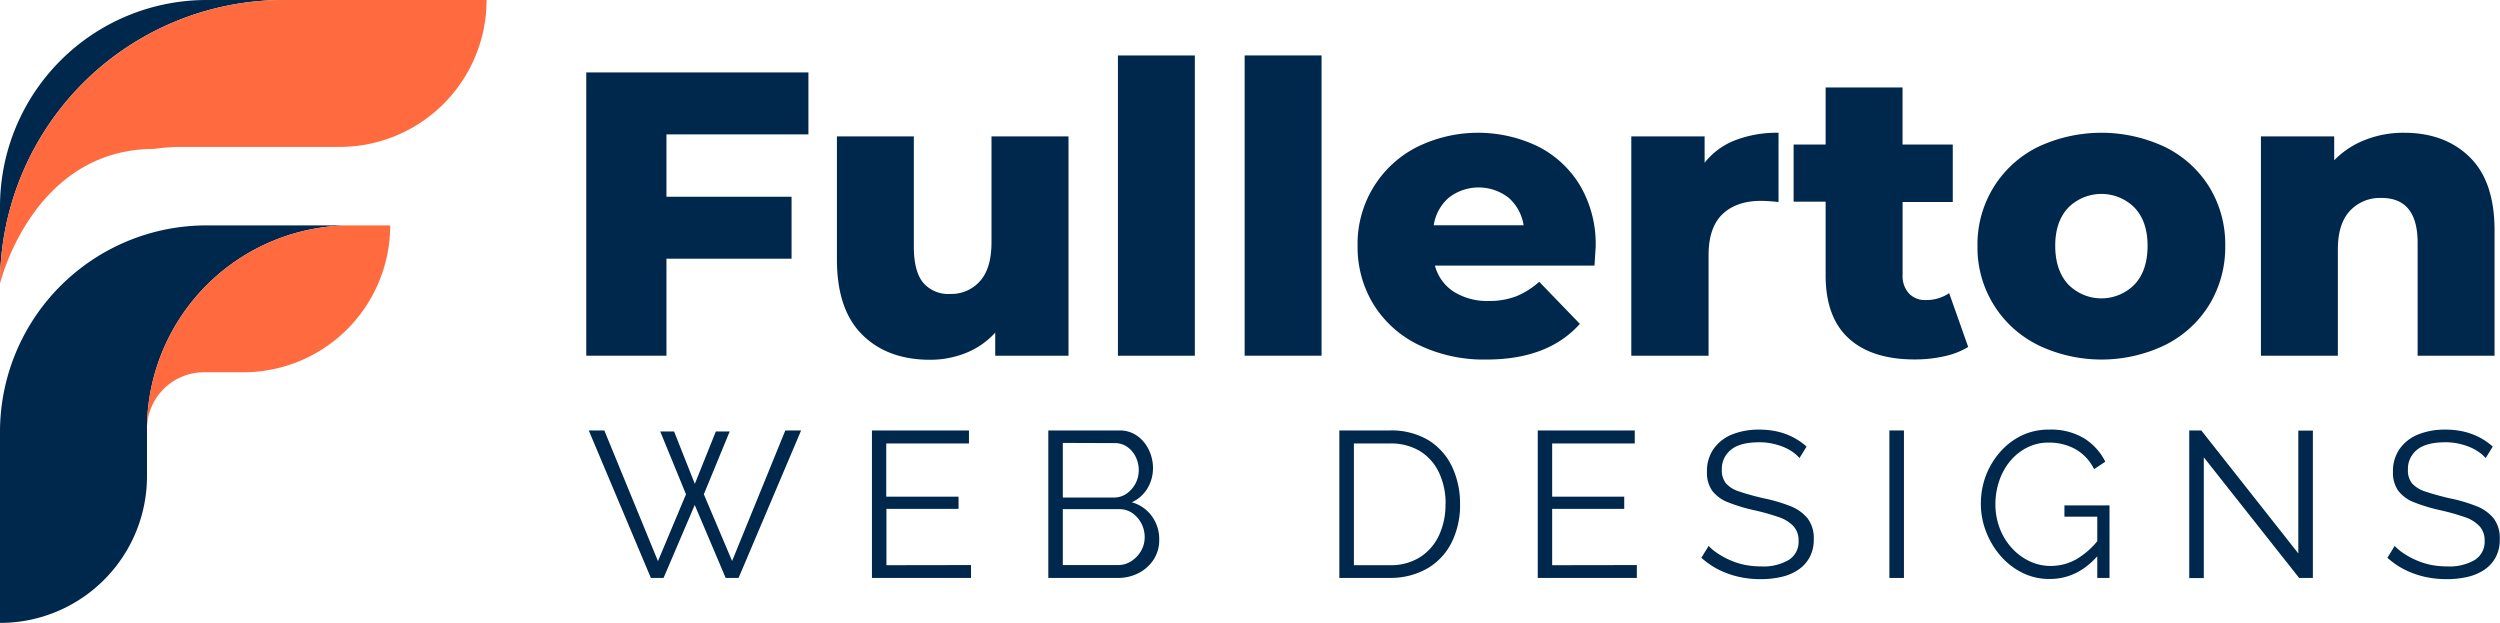
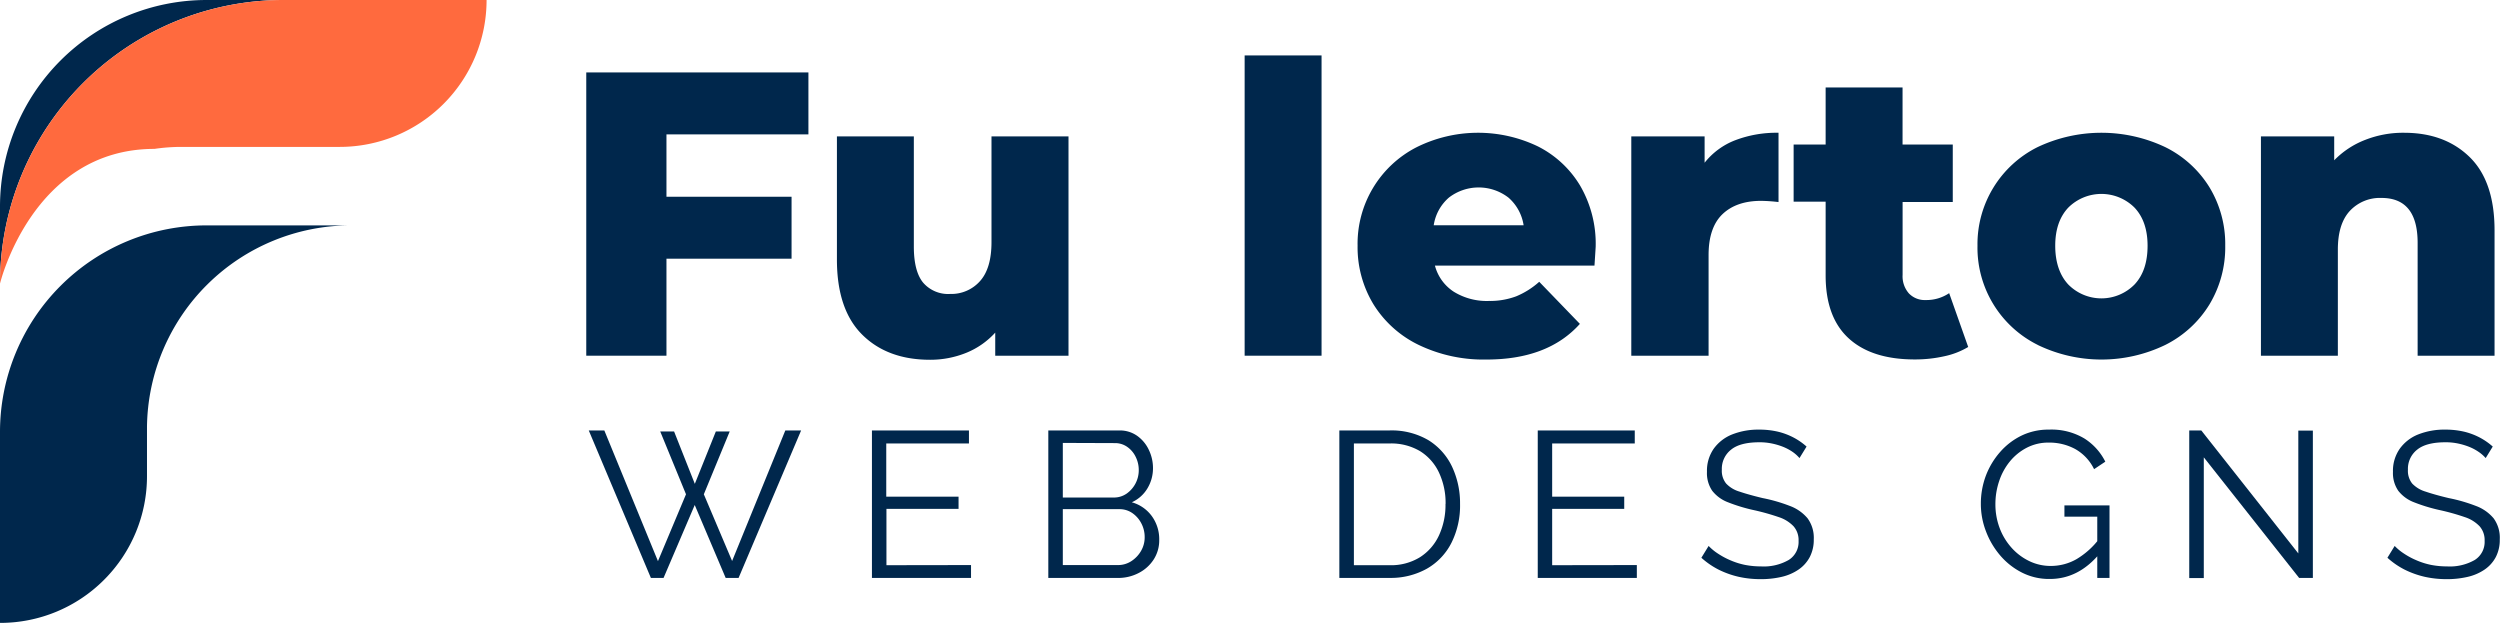
<svg xmlns="http://www.w3.org/2000/svg" viewBox="0 0 541.18 134.84">
  <defs>
    <style>.cls-1{fill:#00274c;}.cls-2{fill:#ff6a3e;}</style>
  </defs>
  <g id="Layer_2" data-name="Layer 2">
    <g id="Layer_1-2" data-name="Layer 1">
      <path class="cls-1" d="M144.27,29.09v13.5h27.08V56H144.27V77H126.91V15.68H175V29.09Z" />
      <path class="cls-1" d="M231.3,29.53V77H215.44V72a17.15,17.15,0,0,1-6.31,4.39,20.7,20.7,0,0,1-7.8,1.49q-9.21,0-14.69-5.44t-5.47-16.3V29.53h16.65V53.37q0,5.35,2,7.8a7.14,7.14,0,0,0,5.87,2.46,8.28,8.28,0,0,0,6.44-2.76q2.5-2.76,2.5-8.46V29.53Z" />
-       <path class="cls-1" d="M242,12h16.65V77H242Z" />
      <path class="cls-1" d="M269.43,12h16.65V77H269.43Z" />
      <path class="cls-1" d="M345.16,57.49H310.62a9.66,9.66,0,0,0,4.08,5.66,13.62,13.62,0,0,0,7.58,2,16.29,16.29,0,0,0,5.92-1,17.53,17.53,0,0,0,5-3.15L342,70.11q-6.92,7.73-20.25,7.72a32.32,32.32,0,0,1-14.63-3.16,23.54,23.54,0,0,1-9.78-8.76,23.78,23.78,0,0,1-3.46-12.71,23.47,23.47,0,0,1,12.71-21.3,29.88,29.88,0,0,1,26.3-.22,22.4,22.4,0,0,1,9.16,8.5,25,25,0,0,1,3.37,13.19C345.42,53.49,345.33,54.86,345.16,57.49ZM313.65,42.77a9.86,9.86,0,0,0-3.29,6h19.46a9.91,9.91,0,0,0-3.29-6,10.56,10.56,0,0,0-12.88,0Z" />
      <path class="cls-1" d="M375.62,30.36A25.1,25.1,0,0,1,385,28.74v15a35.37,35.37,0,0,0-3.77-.26q-5.34,0-8.37,2.89c-2,1.93-3,4.88-3,8.85V77H353.13V29.53H369v5.7A15.56,15.56,0,0,1,375.62,30.36Z" />
      <path class="cls-1" d="M426.06,75.11a16.71,16.71,0,0,1-5.13,2,28.89,28.89,0,0,1-6.44.7q-9.3,0-14.29-4.56t-5-13.59v-16h-6.93V31.28h6.93V18.93h16.65V31.28h10.87V43.73H411.86V59.51a5.6,5.6,0,0,0,1.36,4,4.74,4.74,0,0,0,3.63,1.44,8.79,8.79,0,0,0,5.09-1.49Z" />
      <path class="cls-1" d="M441.13,74.67A23.5,23.5,0,0,1,428.07,53.2a23.47,23.47,0,0,1,13-21.35,32.28,32.28,0,0,1,27.65,0,23.38,23.38,0,0,1,9.56,8.68,23.7,23.7,0,0,1,3.42,12.67,23.94,23.94,0,0,1-3.42,12.71,23.5,23.5,0,0,1-9.56,8.76,31.73,31.73,0,0,1-27.61,0Zm20.95-13.1q2.81-3,2.81-8.37c0-3.51-.94-6.25-2.81-8.24a10.15,10.15,0,0,0-14.37,0c-1.87,2-2.81,4.73-2.81,8.24s.94,6.35,2.81,8.37a10.06,10.06,0,0,0,14.37,0Z" />
      <path class="cls-1" d="M534.61,34Q540,39.27,540,49.87V77H523.35V52.58q0-9.72-7.8-9.73a8.9,8.9,0,0,0-6.88,2.81q-2.6,2.81-2.59,8.41V77H489.43V29.53h15.86V34.7A18.81,18.81,0,0,1,512,30.28a22.44,22.44,0,0,1,8.42-1.54Q529.22,28.74,534.61,34Z" />
      <path class="cls-1" d="M142.92,93.4h3l4.49,11.34,4.55-11.34h3L152.36,107l6.12,14.44L170,93.18h3.42l-13.54,31.93h-2.79l-6.7-15.79-6.75,15.79h-2.74L127.45,93.18h3.37l11.61,28.29L148.5,107Z" />
      <path class="cls-1" d="M210.2,122.32v2.79H188.75V93.18h21V96h-17.9v11.51H207.5v2.65H191.89v12.19Z" />
      <path class="cls-1" d="M250.94,116.88a7.62,7.62,0,0,1-1.21,4.25,8.44,8.44,0,0,1-3.26,2.92,9.58,9.58,0,0,1-4.48,1.06H226.93V93.18h15.38a6.48,6.48,0,0,1,3.89,1.19,7.74,7.74,0,0,1,2.51,3.06,9,9,0,0,1,.88,3.89,8.41,8.41,0,0,1-1.21,4.41,7.54,7.54,0,0,1-3.38,3,8,8,0,0,1,4.34,3A8.48,8.48,0,0,1,250.94,116.88Zm-20.87-21V107.7h11a4.78,4.78,0,0,0,2.79-.83,6.19,6.19,0,0,0,2.65-5.06,6.37,6.37,0,0,0-.68-2.94A5.55,5.55,0,0,0,244,96.73a4.54,4.54,0,0,0-2.65-.81Zm17.72,20.42a6.32,6.32,0,0,0-.72-3,6.11,6.11,0,0,0-1.95-2.23,4.83,4.83,0,0,0-2.81-.85H230.07v12.1H242a5.21,5.21,0,0,0,2.92-.86,6.51,6.51,0,0,0,2.1-2.23A5.83,5.83,0,0,0,247.79,116.34Z" />
      <path class="cls-1" d="M289.93,125.11V93.18h10.84a15.69,15.69,0,0,1,8.48,2.13,13.54,13.54,0,0,1,5.1,5.76,18.55,18.55,0,0,1,1.71,8,18,18,0,0,1-1.87,8.45,13.4,13.4,0,0,1-5.3,5.58,16,16,0,0,1-8.12,2Zm23-16a15.5,15.5,0,0,0-1.42-6.79,10.89,10.89,0,0,0-4.11-4.66A12.27,12.27,0,0,0,300.77,96h-7.69v26.35h7.69a11.91,11.91,0,0,0,6.65-1.75,11.15,11.15,0,0,0,4.1-4.75A15.68,15.68,0,0,0,312.91,109.1Z" />
      <path class="cls-1" d="M354.33,122.32v2.79H332.88V93.18h21V96H336v11.51h15.6v2.65H336v12.19Z" />
      <path class="cls-1" d="M389.54,99.16A8,8,0,0,0,388,97.79a10.7,10.7,0,0,0-2-1.06,14.71,14.71,0,0,0-2.41-.72,13.21,13.21,0,0,0-2.72-.27q-4.19,0-6.14,1.6a5.26,5.26,0,0,0-2,4.33,4.38,4.38,0,0,0,.93,3,6.44,6.44,0,0,0,2.9,1.75c1.32.45,3,.92,5,1.4a34.7,34.7,0,0,1,5.89,1.7,9.14,9.14,0,0,1,3.83,2.67,7.12,7.12,0,0,1,1.35,4.56,8.07,8.07,0,0,1-.86,3.82,7.58,7.58,0,0,1-2.38,2.69,10.76,10.76,0,0,1-3.65,1.6,19.66,19.66,0,0,1-4.63.51,21.52,21.52,0,0,1-4.74-.51,19.44,19.44,0,0,1-4.3-1.53,17.21,17.21,0,0,1-3.77-2.59l1.57-2.56a11.3,11.3,0,0,0,2.05,1.68,16.58,16.58,0,0,0,2.65,1.42,15.87,15.87,0,0,0,3.15,1,18,18,0,0,0,3.48.33,10.84,10.84,0,0,0,6-1.39,4.59,4.59,0,0,0,2.14-4.13,4.52,4.52,0,0,0-1.08-3.16,7.74,7.74,0,0,0-3.24-2,48.62,48.62,0,0,0-5.31-1.49,36.35,36.35,0,0,1-5.62-1.7,7.86,7.86,0,0,1-3.44-2.5,6.75,6.75,0,0,1-1.14-4.1,8.34,8.34,0,0,1,1.46-5,9,9,0,0,1,4-3.1A15.43,15.43,0,0,1,380.86,93a17.55,17.55,0,0,1,3.94.43,14.53,14.53,0,0,1,3.37,1.24,13.86,13.86,0,0,1,2.9,2Z" />
-       <path class="cls-1" d="M409,125.11V93.18h3.15v31.93Z" />
      <path class="cls-1" d="M443.73,125.33A13,13,0,0,1,437.8,124a15.22,15.22,0,0,1-4.77-3.71A17.57,17.57,0,0,1,429.9,115a16.49,16.49,0,0,1-1.1-5.93,17.23,17.23,0,0,1,1.1-6.14A16.84,16.84,0,0,1,433,97.81a14.67,14.67,0,0,1,4.68-3.55A13.35,13.35,0,0,1,443.55,93a13.85,13.85,0,0,1,7.69,1.94,12.59,12.59,0,0,1,4.5,5l-2.43,1.62a10,10,0,0,0-4.09-4.36,11.74,11.74,0,0,0-5.71-1.39,10.1,10.1,0,0,0-4.79,1.12,11.6,11.6,0,0,0-3.67,3,13.32,13.32,0,0,0-2.31,4.28,15.48,15.48,0,0,0-.79,4.94,14.5,14.5,0,0,0,.9,5.11,13.39,13.39,0,0,0,2.56,4.27,12.25,12.25,0,0,0,3.85,2.92,10.55,10.55,0,0,0,4.7,1.06,11.18,11.18,0,0,0,5.53-1.46,17.14,17.14,0,0,0,5-4.52v3.33Q449.93,125.33,443.73,125.33ZM454,111.84h-7.11v-2.43h9.76v15.7H454Z" />
      <path class="cls-1" d="M477.06,99v26.13h-3.15V93.18h2.61l21,26.62V93.22h3.15v31.89H497.7Z" />
      <path class="cls-1" d="M538.08,99.16a8,8,0,0,0-1.57-1.37,10.5,10.5,0,0,0-2-1.06,14.59,14.59,0,0,0-2.4-.72,13.21,13.21,0,0,0-2.72-.27q-4.18,0-6.14,1.6a5.26,5.26,0,0,0-2,4.33,4.42,4.42,0,0,0,.92,3,6.55,6.55,0,0,0,2.9,1.75q2,.68,5,1.4a35,35,0,0,1,5.89,1.7,9.14,9.14,0,0,1,3.83,2.67,7.11,7.11,0,0,1,1.34,4.56,8.06,8.06,0,0,1-.85,3.82,7.58,7.58,0,0,1-2.38,2.69,10.76,10.76,0,0,1-3.65,1.6,19.72,19.72,0,0,1-4.63.51,21.52,21.52,0,0,1-4.74-.51,19.44,19.44,0,0,1-4.3-1.53,17,17,0,0,1-3.77-2.59l1.57-2.56a11.3,11.3,0,0,0,2.05,1.68,16.16,16.16,0,0,0,2.65,1.42,15.87,15.87,0,0,0,3.15,1,18,18,0,0,0,3.48.33,10.84,10.84,0,0,0,6-1.39,4.61,4.61,0,0,0,2.14-4.13,4.52,4.52,0,0,0-1.08-3.16,7.74,7.74,0,0,0-3.24-2,48.62,48.62,0,0,0-5.31-1.49,36.35,36.35,0,0,1-5.62-1.7,7.86,7.86,0,0,1-3.44-2.5,6.76,6.76,0,0,1-1.15-4.1,8.34,8.34,0,0,1,1.47-5,9,9,0,0,1,4-3.1A15.43,15.43,0,0,1,529.4,93a17.55,17.55,0,0,1,3.94.43,14.53,14.53,0,0,1,3.37,1.24,14.13,14.13,0,0,1,2.9,2Z" />
      <path class="cls-1" d="M76,48.79A44.14,44.14,0,0,0,31.82,92.3c0,.21,0,.43,0,.64v10.11a31.7,31.7,0,0,1-9.32,22.49A31.75,31.75,0,0,1,0,134.84V93.51A44.72,44.72,0,0,1,44.72,48.79Z" />
-       <path class="cls-2" d="M84.47,48.79a31.81,31.81,0,0,1-31.81,31.8H44.15A12.34,12.34,0,0,0,31.81,92.94c0-.21,0-.43,0-.64A44.14,44.14,0,0,1,76,48.79Z" />
      <path class="cls-1" d="M61.39,0A61.38,61.38,0,0,0,0,61.38V44.72A44.73,44.73,0,0,1,44.73,0Z" />
      <path class="cls-2" d="M105.33,0a31.8,31.8,0,0,1-31.8,31.8H39.29a40.28,40.28,0,0,0-5.85.43C7,32.23,0,61.38,0,61.38A61.38,61.38,0,0,1,61.39,0Z" />
    </g>
  </g>
</svg>